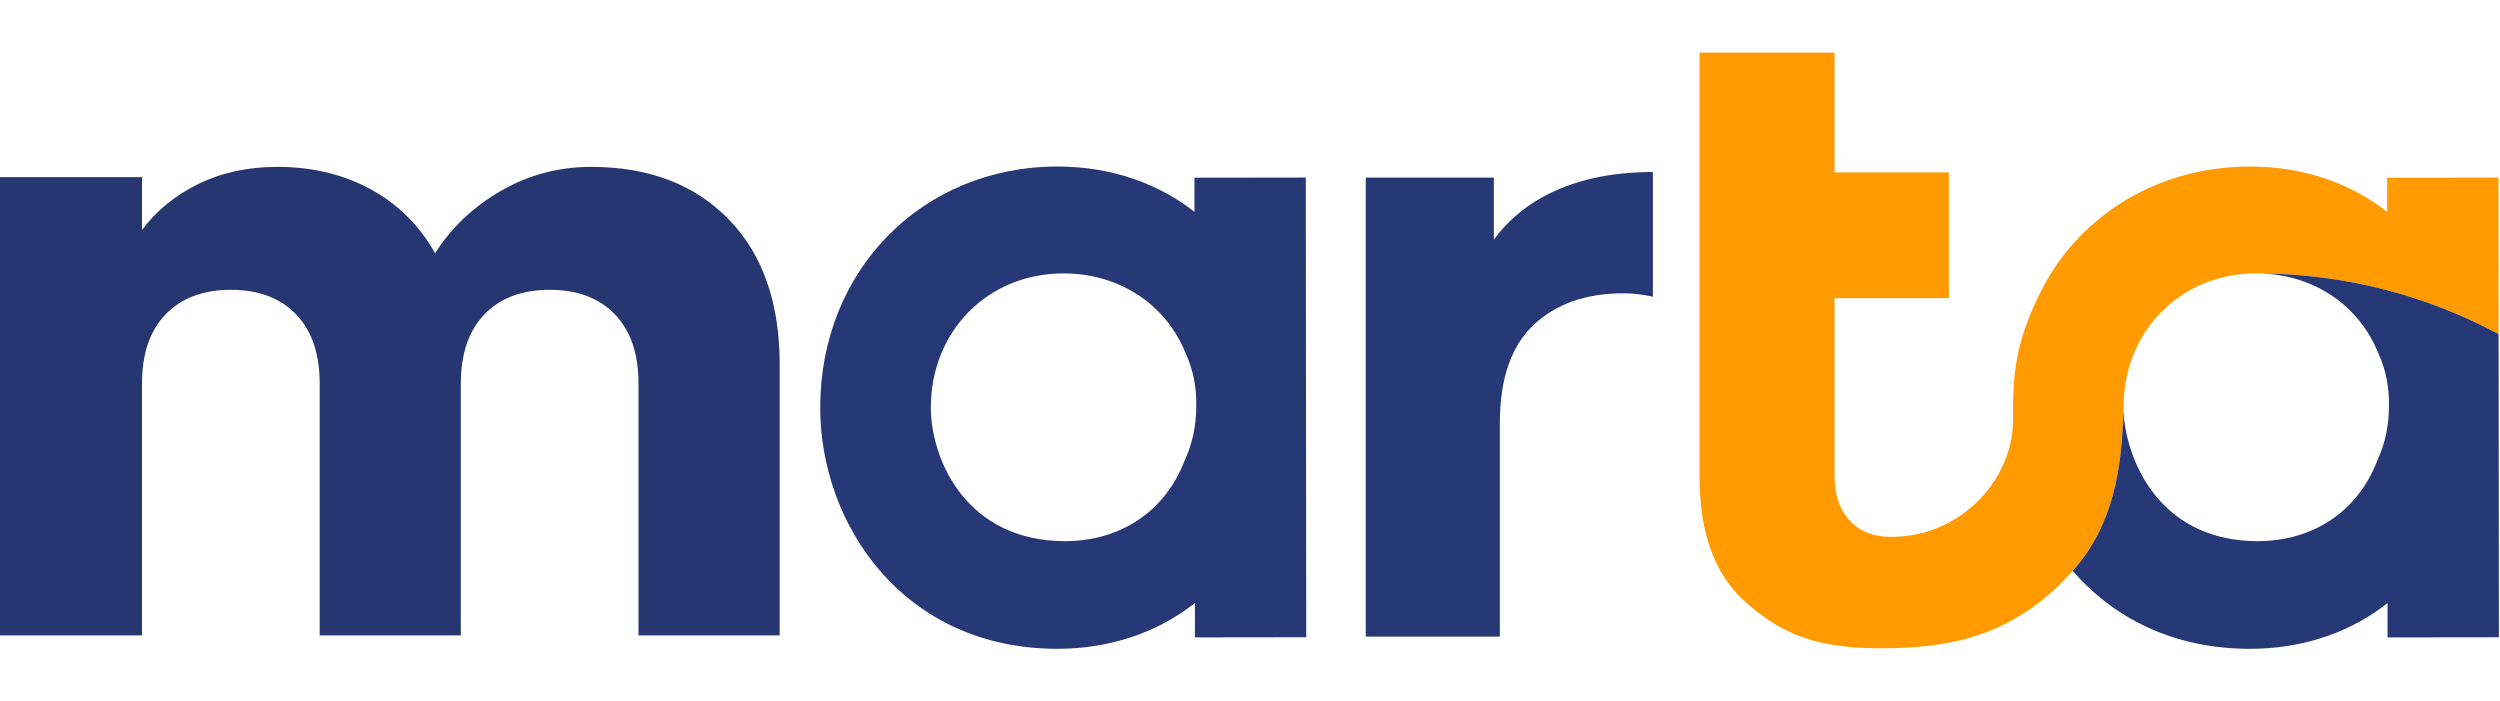
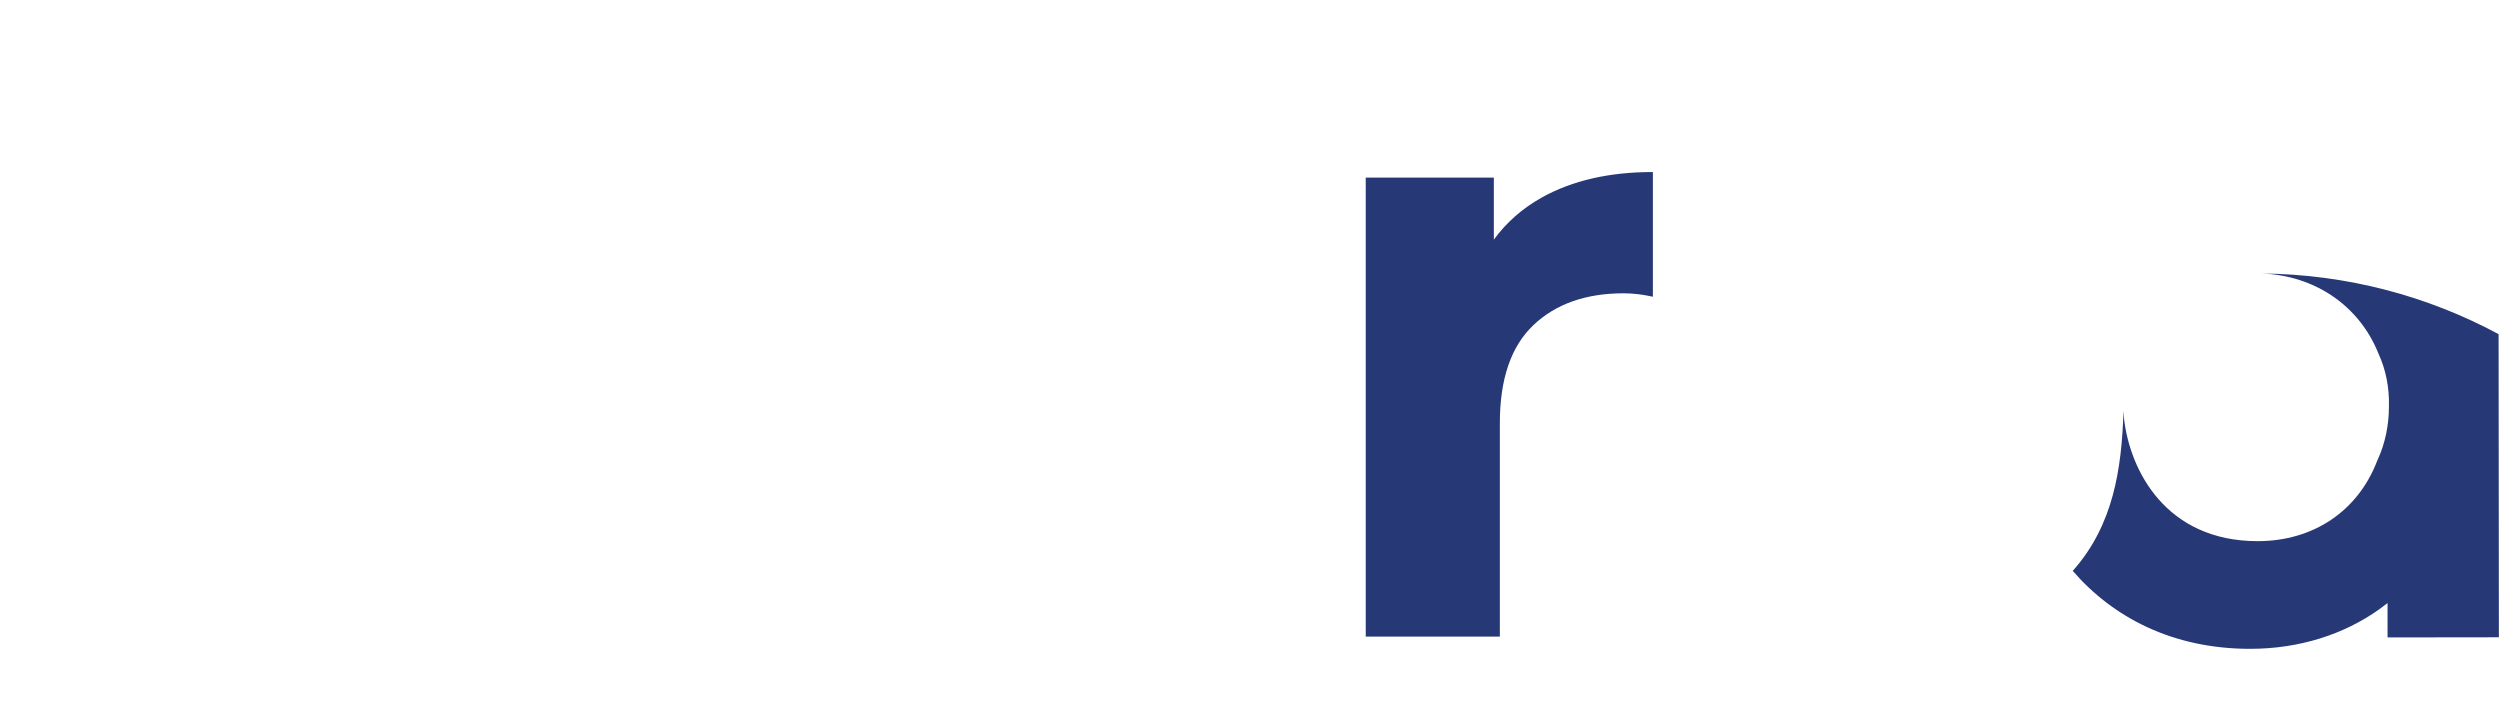
<svg xmlns="http://www.w3.org/2000/svg" width="278" height="78" viewBox="0 0 278 78" fill="none">
  <g clip-path="url(#clip0_4122_3277)">
-     <path d="M145.251 70.863L145.204 19.744L132.824 19.761V23.556C129.056 20.598 123.88 18.518 117.591 18.518H117.569C102.522 18.535 91.193 30.066 91.207 45.359C91.224 58.342 100.471 72.147 117.583 72.147H117.616C123.463 72.139 128.762 70.315 132.872 67.054V70.879L145.251 70.863ZM131.813 51.028L131.724 51.228C129.587 56.829 124.624 60.171 118.444 60.176H118.43C107.613 60.176 103.581 51.353 103.509 45.417V45.345C103.5 36.833 109.833 30.408 118.244 30.403H118.261C124.41 30.403 129.604 33.783 131.818 39.227L131.874 39.363C132.677 41.092 133.077 43.141 133.022 45.139V45.237C133.022 47.269 132.591 49.332 131.81 51.03L131.813 51.028Z" fill="#263876" />
    <path d="M171.466 21.955C169.301 23.161 167.517 24.724 166.114 26.65V19.747H151.87V70.793H166.783V47.058C166.783 42.148 168.026 38.515 170.513 36.155C172.997 33.797 176.342 32.616 180.549 32.616C181.058 32.616 181.583 32.649 182.128 32.71C182.467 32.749 182.811 32.802 183.164 32.869C183.375 32.908 183.587 32.95 183.801 32.997V19.13C178.957 19.13 174.847 20.073 171.468 21.952L171.466 21.955Z" fill="#263876" />
-     <path d="M81.02 24.376C77.235 20.498 72.139 18.557 65.74 18.557C62.108 18.557 58.754 19.453 55.678 21.237C52.599 23.025 50.168 25.332 48.384 28.165C46.658 25.088 44.274 22.716 41.228 21.051C38.18 19.389 34.718 18.557 30.841 18.557C27.579 18.557 24.656 19.188 22.072 20.451C19.485 21.715 17.392 23.422 15.792 25.577V19.697H0V70.654H15.789V42.666C15.789 39.341 16.667 36.769 18.42 34.951C20.177 33.136 22.588 32.227 25.67 32.227C28.752 32.227 31.164 33.136 32.917 34.951C34.673 36.769 35.549 39.338 35.549 42.666V70.654H51.243V42.666C51.243 39.341 52.121 36.769 53.874 34.951C55.628 33.136 58.042 32.227 61.121 32.227C64.2 32.227 66.615 33.136 68.371 34.951C70.124 36.769 71.003 39.338 71.003 42.666V70.654H86.7V40.541C86.7 33.644 84.805 28.257 81.02 24.376Z" fill="#263671" />
    <path opacity="0.38" d="M210.694 59.69C210.538 59.696 210.382 59.699 210.224 59.699C209.96 59.699 209.701 59.687 209.451 59.662C209.751 59.685 210.057 59.693 210.363 59.693C210.474 59.693 210.585 59.693 210.694 59.687V59.69Z" fill="#EAA2C7" />
-     <path opacity="0.38" d="M236.124 43.755C236.124 44.447 236.099 45.131 236.049 45.81C236.041 45.935 236.03 46.06 236.019 46.185C236.01 45.993 236.008 45.798 236.008 45.604C236.008 45.554 236.008 45.507 236.008 45.457C236.008 44.695 236.044 43.941 236.119 43.199C236.122 43.383 236.124 43.569 236.124 43.752V43.755Z" fill="#EAA2C7" />
-     <path opacity="0.5" d="M210.694 59.69C210.538 59.696 210.382 59.699 210.224 59.699C209.96 59.699 209.701 59.687 209.451 59.662C209.751 59.685 210.057 59.693 210.363 59.693C210.474 59.693 210.585 59.693 210.694 59.687V59.69Z" fill="#6EC186" />
-     <path d="M236.172 44.189V44.181C236.699 36.45 242.549 30.698 250.282 30.414C250.285 30.411 250.29 30.411 250.296 30.414C250.488 30.406 250.677 30.4 250.868 30.4H250.885C251.085 30.4 251.285 30.406 251.482 30.411C261.011 30.497 269.983 32.93 277.844 37.158L277.839 32.371L277.828 19.747L265.448 19.761V23.556C265.351 23.481 265.257 23.406 265.157 23.334C261.416 20.495 256.342 18.518 250.218 18.518H250.193C242.235 18.527 235.316 21.757 230.567 27.061C228.16 29.75 226.41 33.002 225.162 36.575C223.828 40.394 223.828 44.008 223.856 46.413C223.914 51.581 220.788 56.046 216.462 58.242C214.728 59.123 212.777 59.64 210.713 59.69H210.693C210.538 59.696 210.382 59.699 210.224 59.699C209.96 59.699 209.701 59.687 209.451 59.662C207.898 59.521 206.636 58.926 205.683 57.883C204.944 57.085 204.449 56.082 204.199 54.875C204.069 54.241 204.002 53.555 204.002 52.812V33.15H216.715V19.169H204.002V5.85H188.994V53.099C188.994 59.22 190.647 63.866 194.068 66.918C197.986 70.418 201.843 72.022 208.545 72.086C216.931 72.167 224.026 70.732 230.497 63.468C235.335 58.036 236.055 51.236 236.172 44.189Z" fill="#FF9B00" />
    <path d="M277.875 70.863L277.864 58.511L277.844 37.158C269.983 32.93 261.014 30.497 251.482 30.411C257.371 30.622 262.303 33.956 264.445 39.224L264.501 39.36C265.304 41.089 265.704 43.138 265.649 45.137V45.234C265.649 47.266 265.218 49.329 264.437 51.028L264.348 51.228C262.214 56.829 257.251 60.171 251.068 60.176H251.052C240.868 60.176 236.83 52.334 236.185 46.491C236.158 46.232 236.141 45.951 236.135 45.673C235.933 52.187 234.996 58.419 230.497 63.471C230.495 63.474 230.492 63.476 230.489 63.482C234.943 68.633 241.573 72.15 250.21 72.15H250.24C255.667 72.142 260.622 70.571 264.593 67.738C264.901 67.519 265.201 67.29 265.496 67.057V70.882L277.875 70.866V70.863Z" fill="#263876" />
  </g>
  <defs>
    <clipPath id="clip0_4122_3277">
      <rect width="277.875" height="66.3" fill="white" transform="translate(0 5.85)" />
    </clipPath>
  </defs>
</svg>